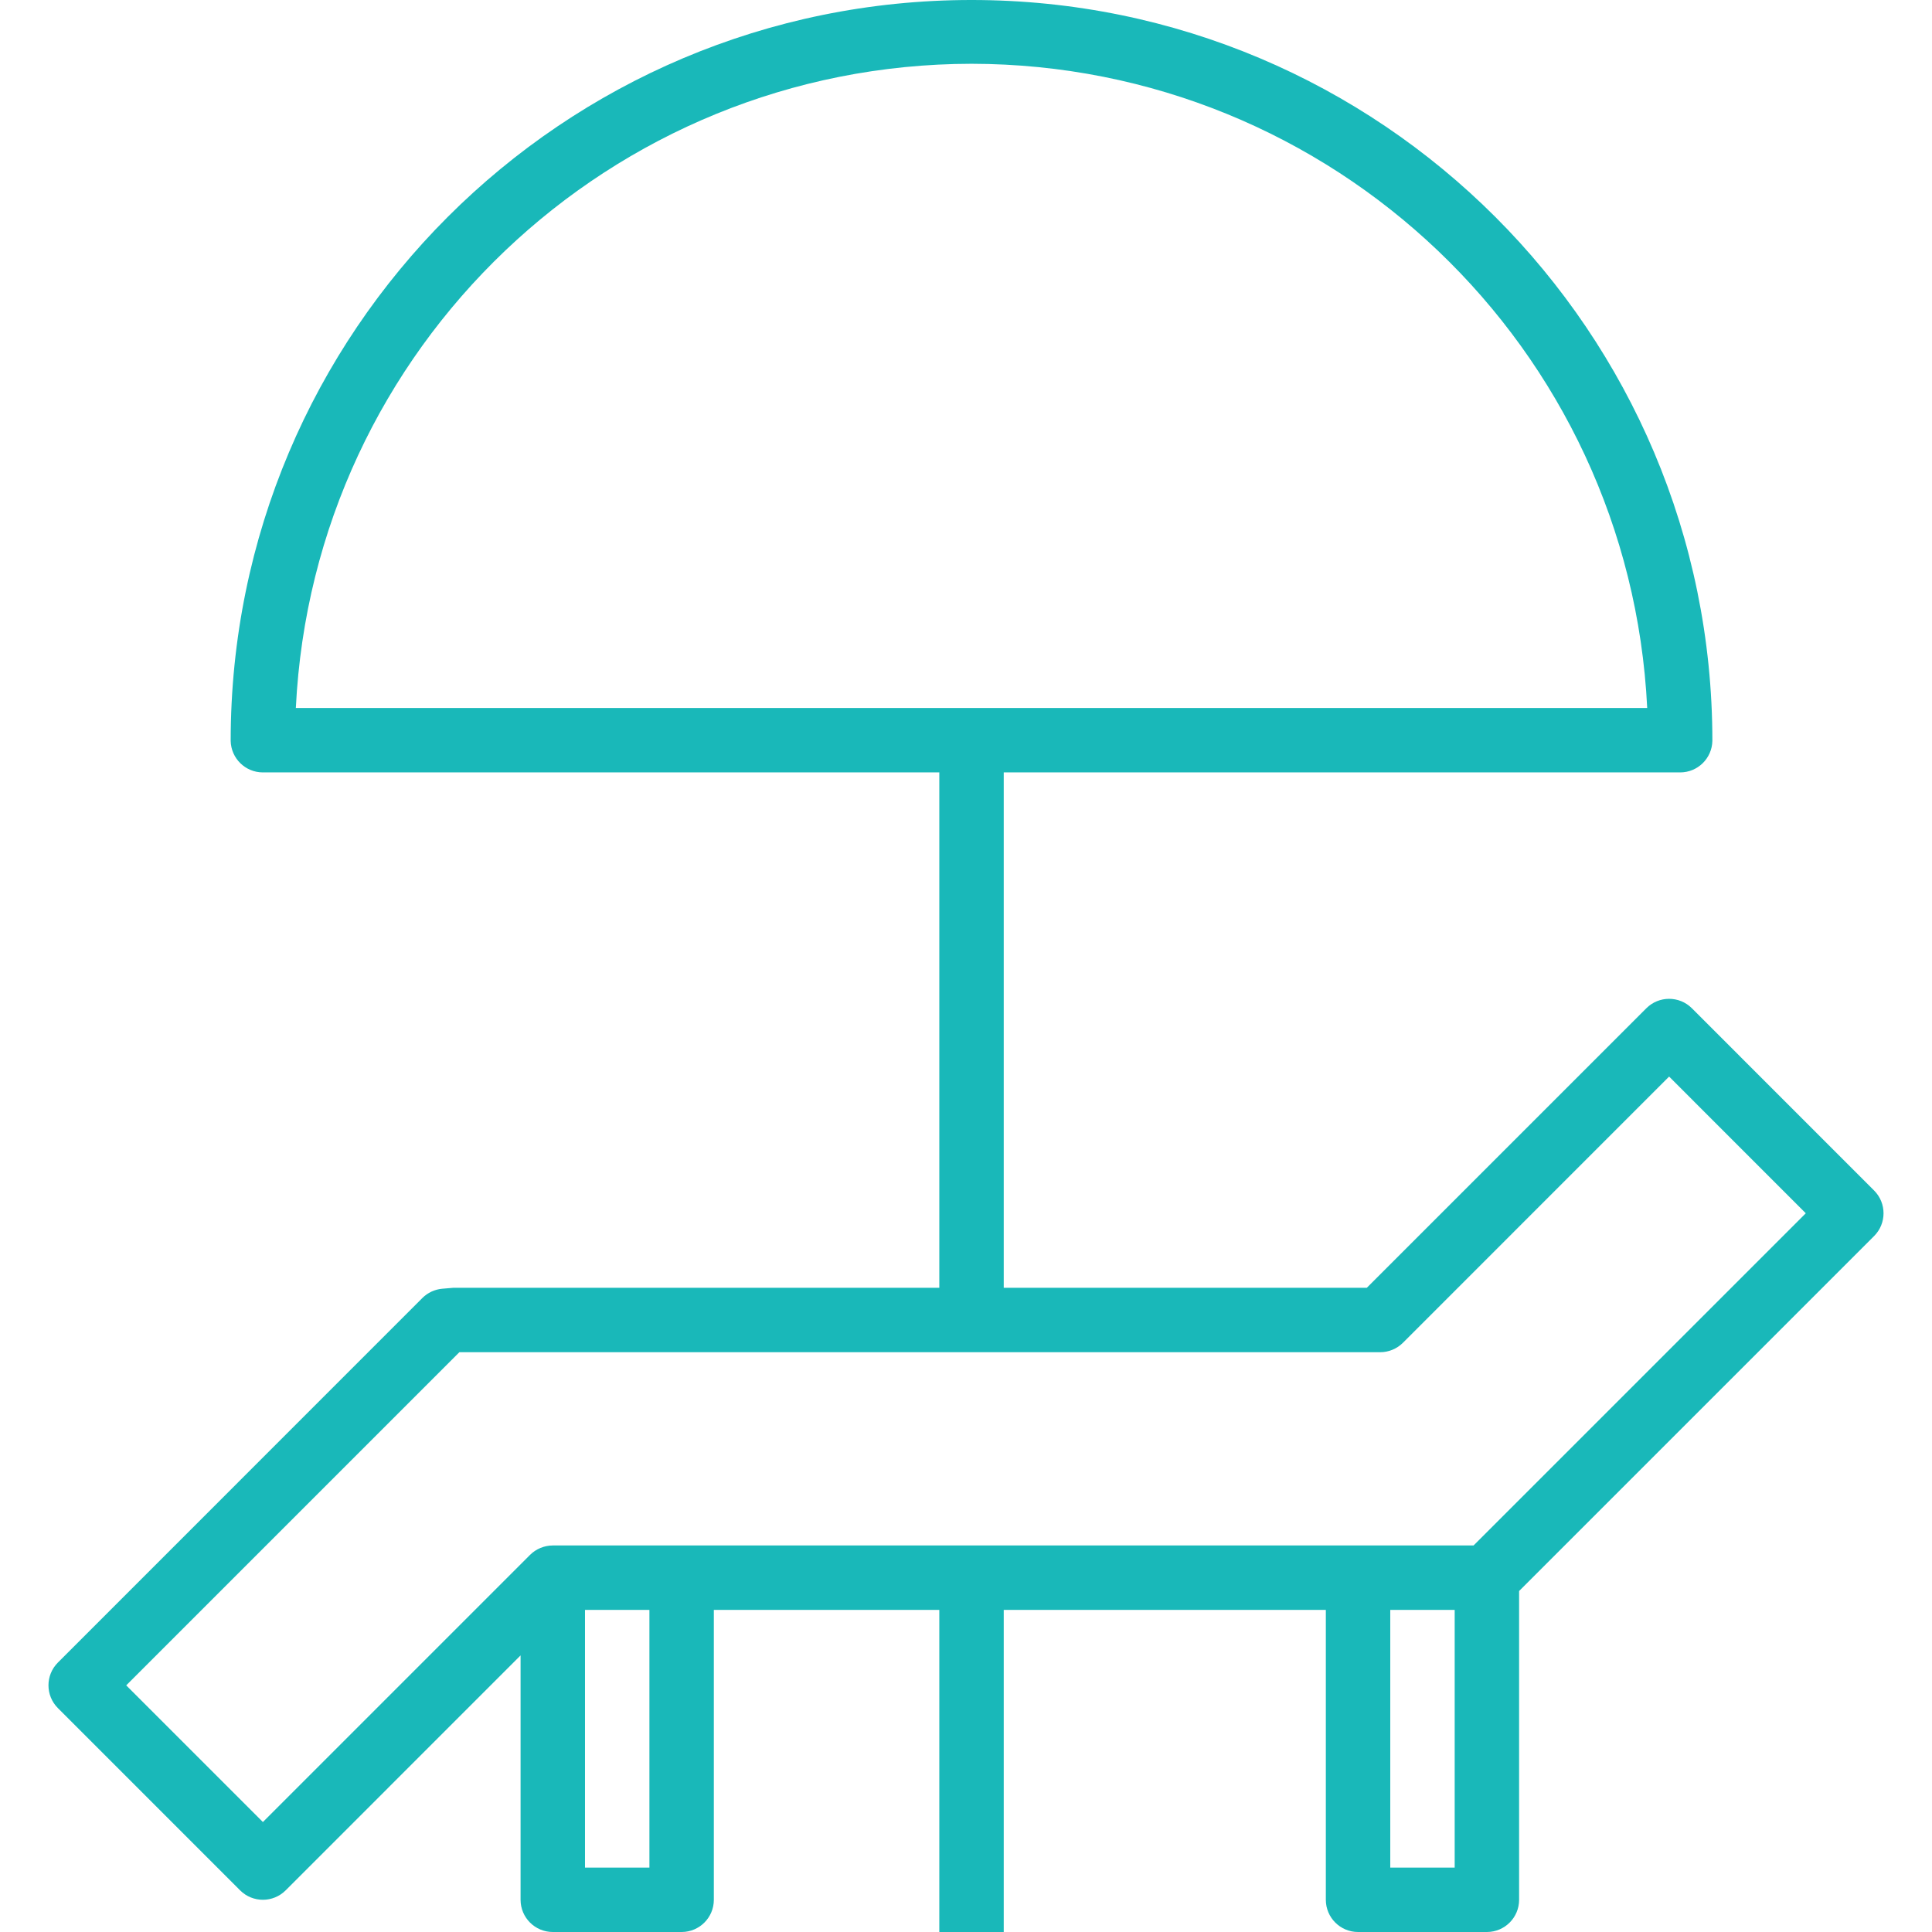
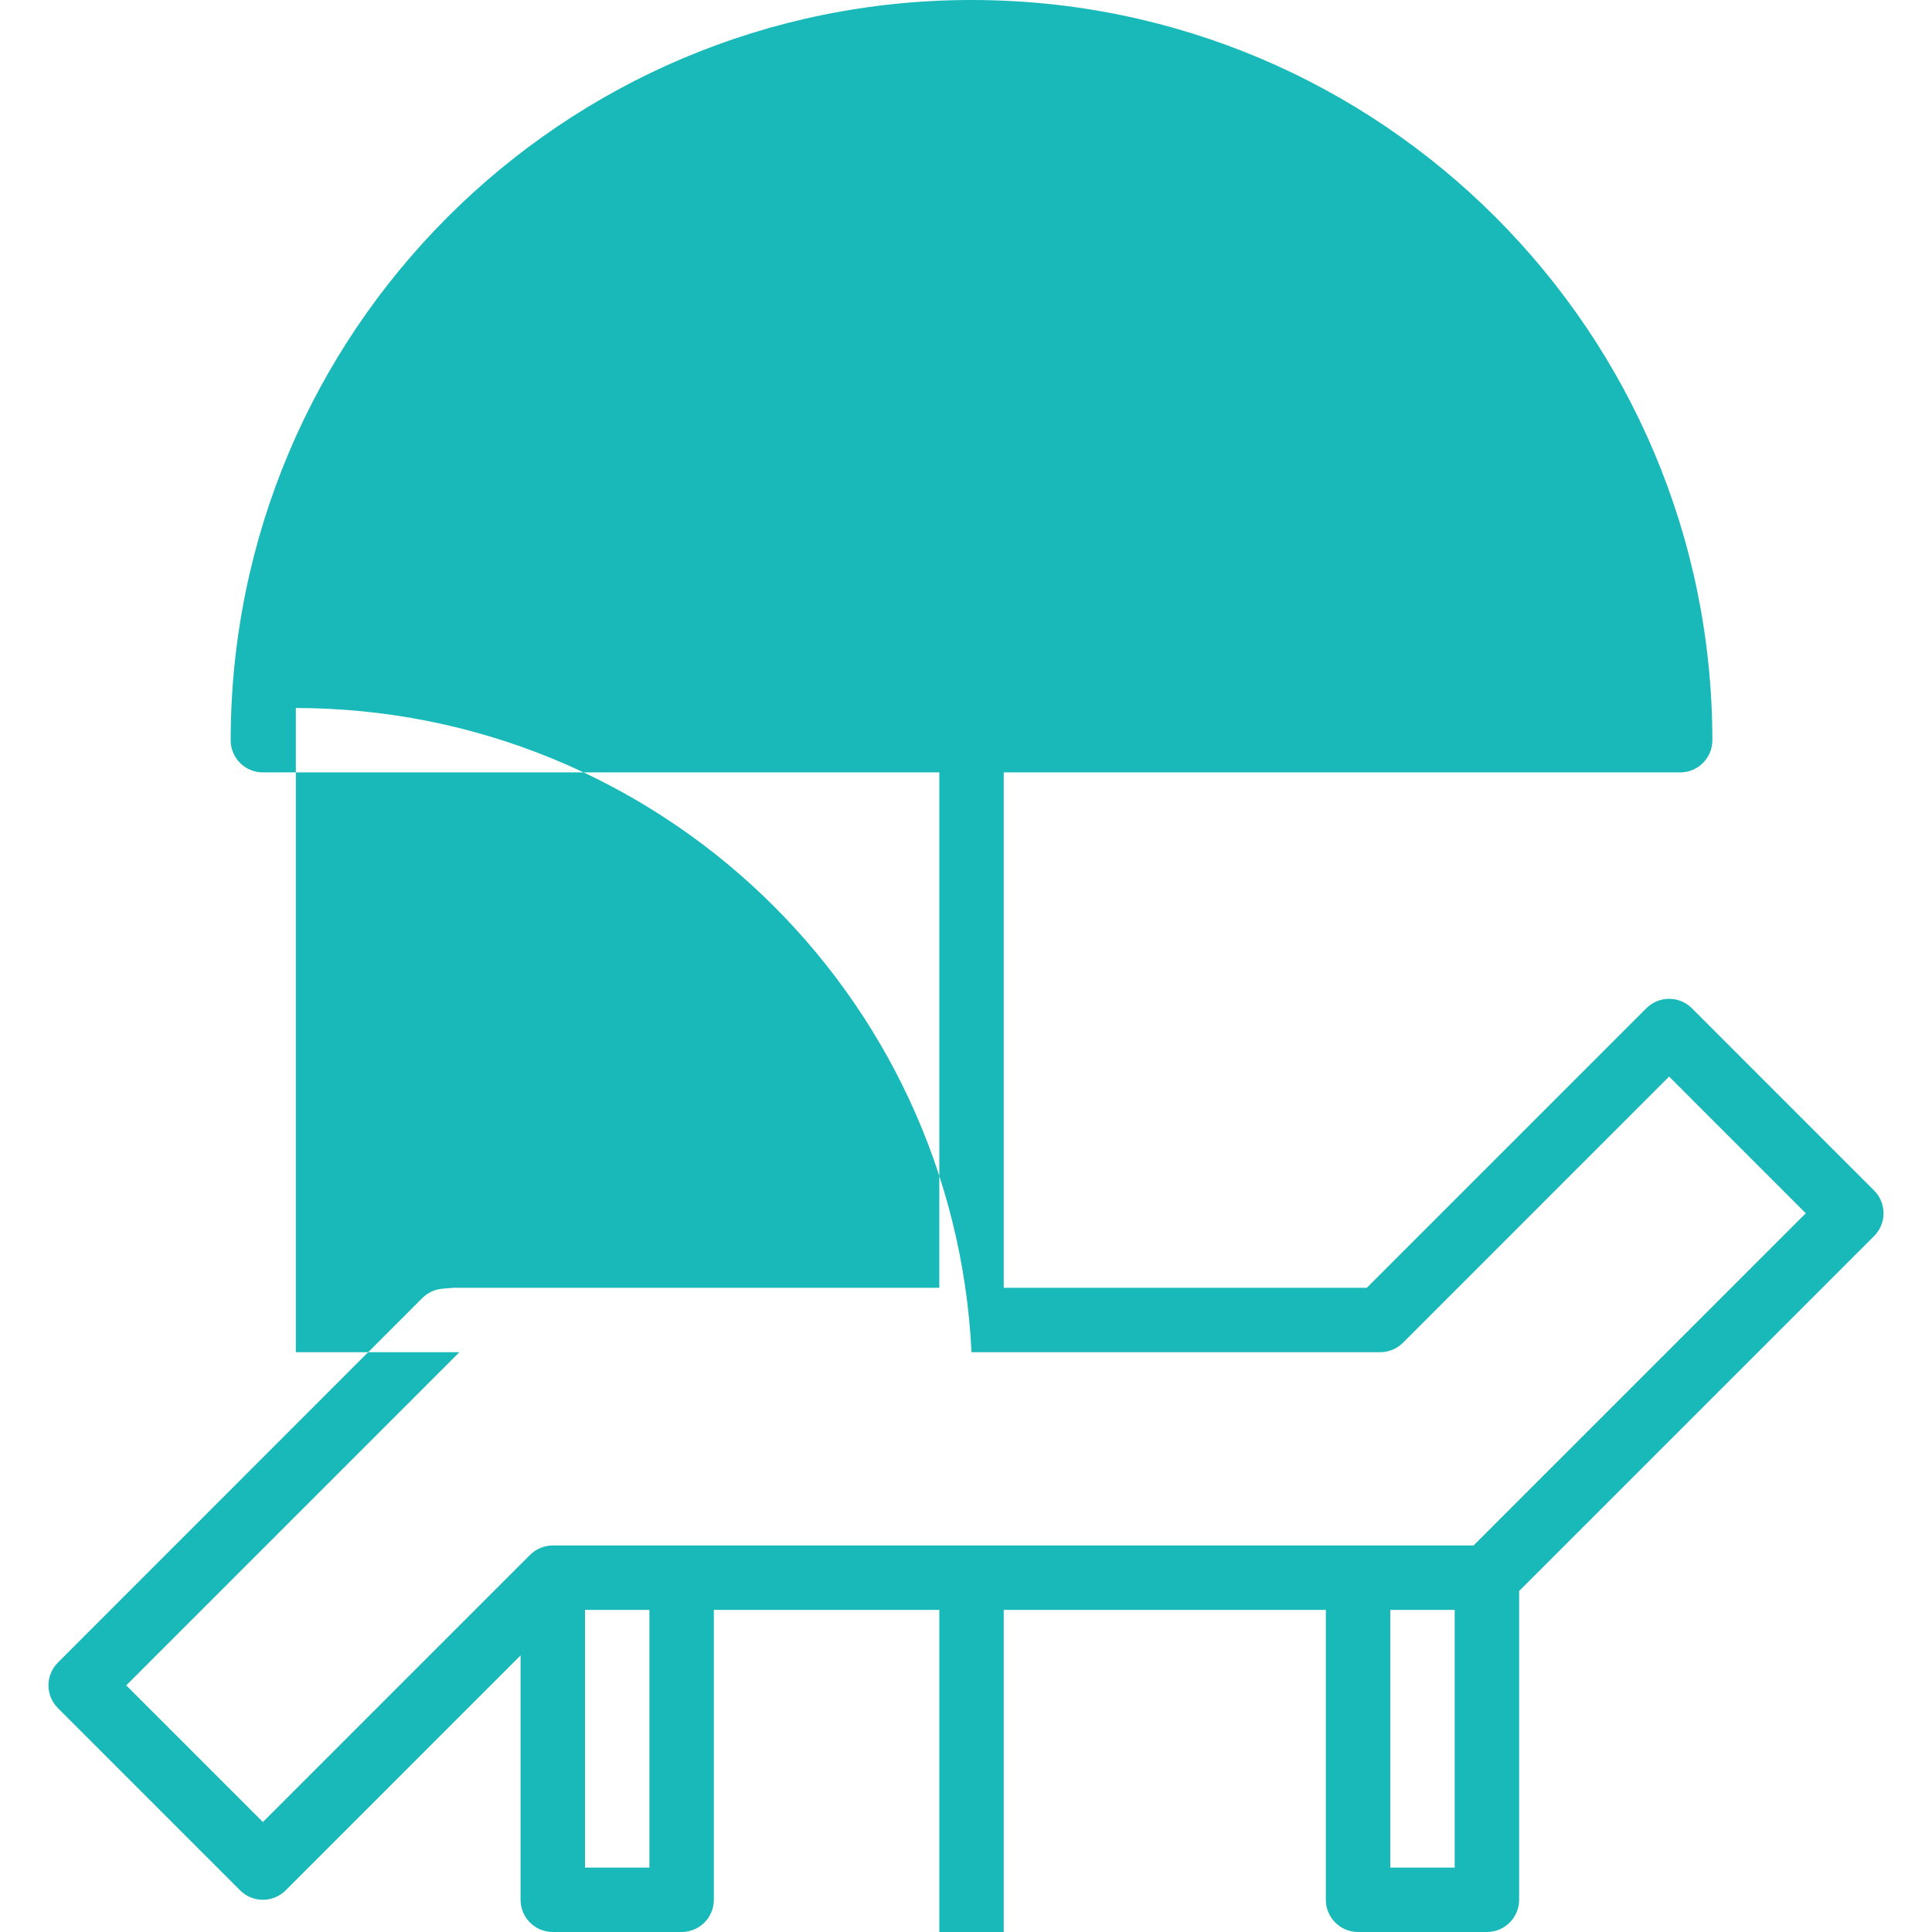
<svg xmlns="http://www.w3.org/2000/svg" id="Capa_1" x="0px" y="0px" viewBox="0 0 479.84 479.84" style="enable-background:new 0 0 479.84 479.84;" xml:space="preserve">
  <g>
    <g>
-       <path d="M465.46,295.68l-45.256-45.264c-3.124-3.123-8.188-3.123-11.312,0l-69.424,69.424h-90.176v-128h168 c4.357,0.001,7.913-3.484,8-7.84c0-101.62-82.38-184-184-184s-184,82.38-184,184c0.087,4.356,3.643,7.841,8,7.84h168v128h-120.68 l-2.744,0.232c-1.879,0.16-3.642,0.979-4.976,2.312L14.38,412.92c-3.123,3.124-3.123,8.188,0,11.312l45.256,45.264 c3.124,3.123,8.188,3.123,11.312,0l58.344-58.352v60.696c0,4.418,3.582,8,8,8h32c4.418,0,8-3.582,8-8v-72h56v80h16v-80h80v72 c0,4.418,3.582,8,8,8h32c4.418,0,8-3.582,8-8v-76.688l88.168-88.16C468.583,303.868,468.583,298.804,465.46,295.68z M73.476,175.84c4.374-89.527,78.182-159.898,167.816-160c89.634,0.102,163.442,70.473,167.816,160H73.476z M161.292,463.84h-16 v-64h16V463.84z M361.292,463.84h-16v-64h16V463.84z M365.98,383.84H137.292c-2.124,0.008-4.159,0.853-5.664,2.352l-66.336,66.336 l-33.944-33.944l82.744-82.744h228.696c2.122,0,4.156-0.844,5.656-2.344l66.104-66.112l33.944,33.952L365.98,383.84z" fill="#000000" style="fill: rgb(25, 184, 185);" />
+       <path d="M465.46,295.68l-45.256-45.264c-3.124-3.123-8.188-3.123-11.312,0l-69.424,69.424h-90.176v-128h168 c4.357,0.001,7.913-3.484,8-7.84c0-101.62-82.38-184-184-184s-184,82.38-184,184c0.087,4.356,3.643,7.841,8,7.84h168v128h-120.68 l-2.744,0.232c-1.879,0.16-3.642,0.979-4.976,2.312L14.38,412.92c-3.123,3.124-3.123,8.188,0,11.312l45.256,45.264 c3.124,3.123,8.188,3.123,11.312,0l58.344-58.352v60.696c0,4.418,3.582,8,8,8h32c4.418,0,8-3.582,8-8v-72h56v80h16v-80h80v72 c0,4.418,3.582,8,8,8h32c4.418,0,8-3.582,8-8v-76.688l88.168-88.16C468.583,303.868,468.583,298.804,465.46,295.68z M73.476,175.84c89.634,0.102,163.442,70.473,167.816,160H73.476z M161.292,463.84h-16 v-64h16V463.84z M361.292,463.84h-16v-64h16V463.84z M365.98,383.84H137.292c-2.124,0.008-4.159,0.853-5.664,2.352l-66.336,66.336 l-33.944-33.944l82.744-82.744h228.696c2.122,0,4.156-0.844,5.656-2.344l66.104-66.112l33.944,33.952L365.98,383.84z" fill="#000000" style="fill: rgb(25, 184, 185);" />
    </g>
  </g>
</svg>